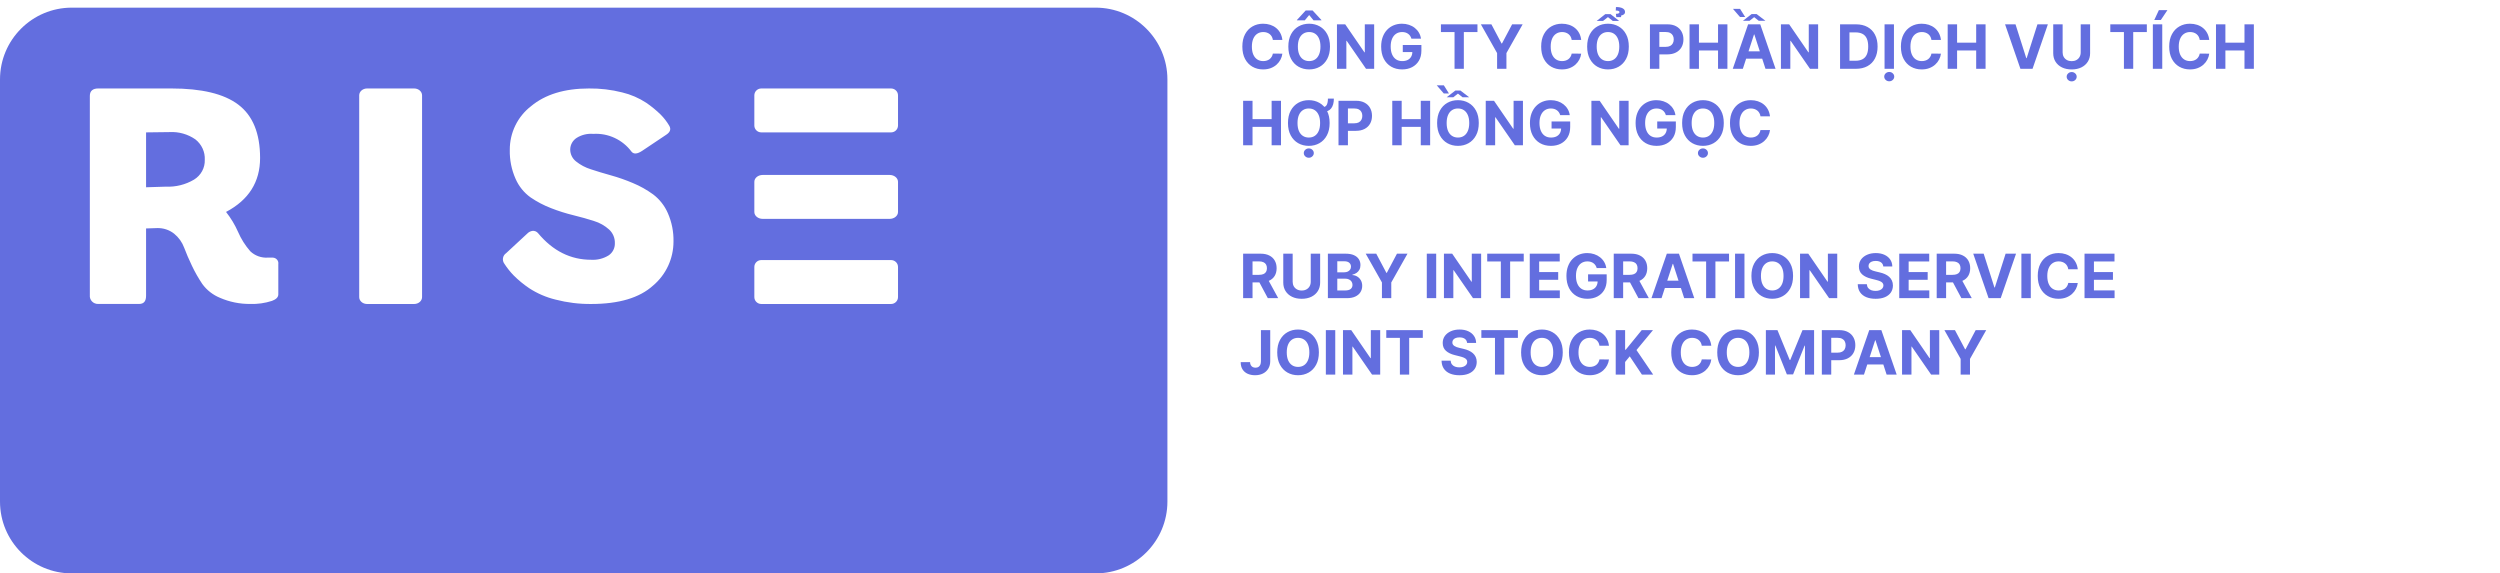
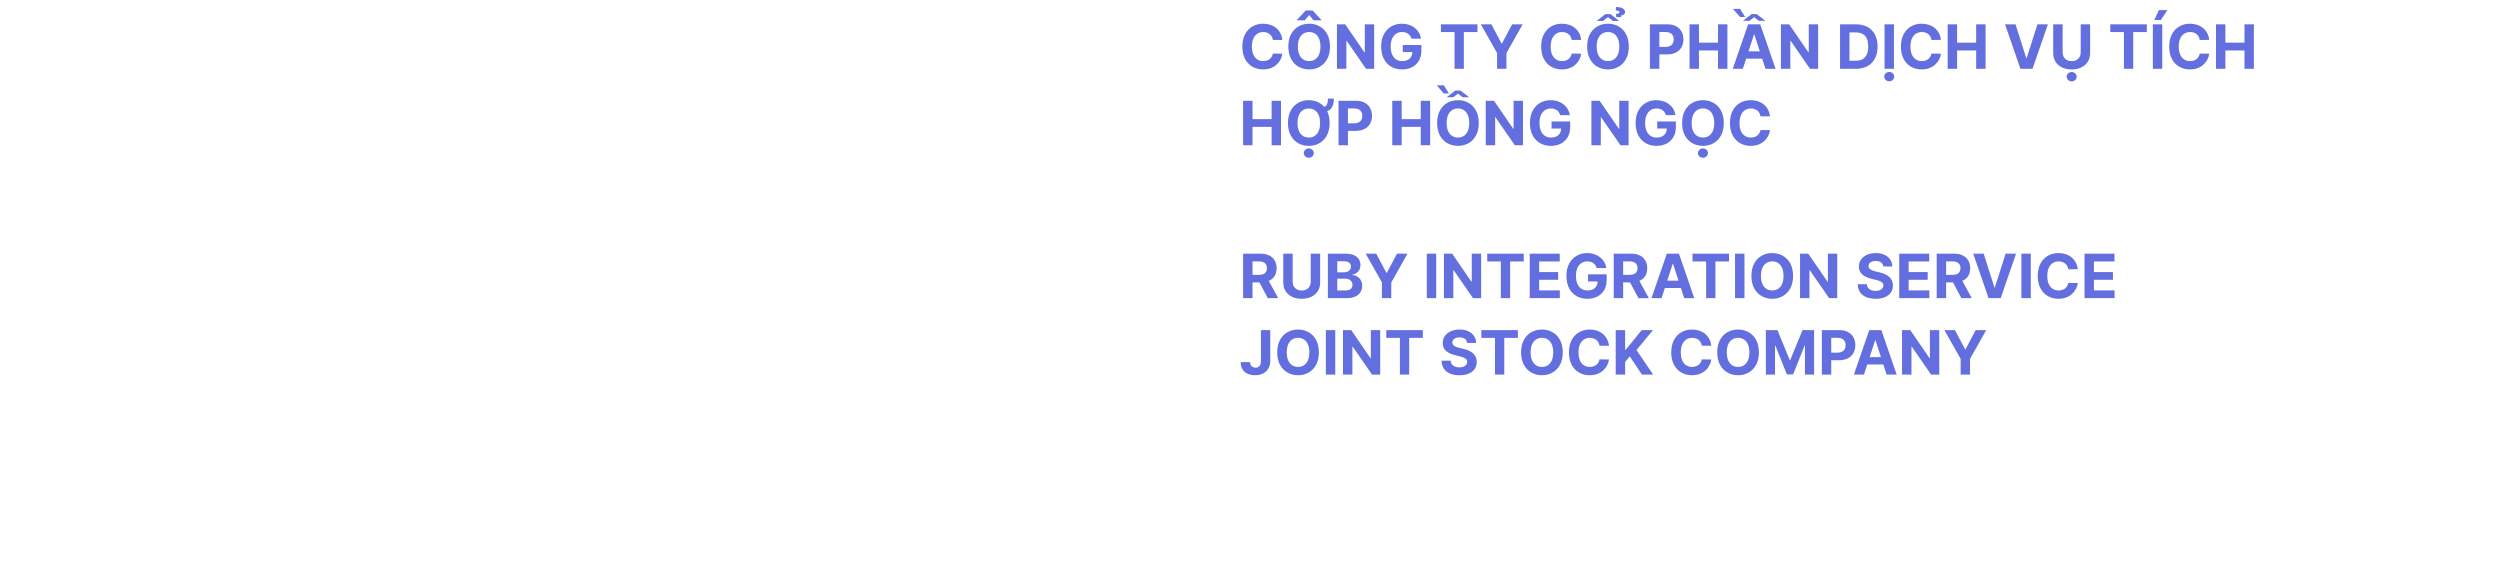
<svg xmlns="http://www.w3.org/2000/svg" width="327" height="75" viewBox="0 0 327 75" fill="none">
  <path d="M167.734 5.219H166.49C166.467 5.058 166.421 4.915 166.351 4.79C166.281 4.663 166.191 4.555 166.081 4.466C165.971 4.377 165.844 4.309 165.7 4.261C165.558 4.214 165.404 4.19 165.237 4.19C164.936 4.19 164.674 4.265 164.45 4.415C164.227 4.562 164.054 4.778 163.93 5.062C163.807 5.345 163.746 5.688 163.746 6.091C163.746 6.506 163.807 6.854 163.93 7.136C164.055 7.419 164.23 7.632 164.453 7.776C164.677 7.92 164.935 7.991 165.229 7.991C165.394 7.991 165.546 7.97 165.686 7.926C165.828 7.883 165.954 7.819 166.064 7.736C166.174 7.651 166.265 7.547 166.337 7.426C166.411 7.305 166.462 7.167 166.49 7.011L167.734 7.017C167.702 7.284 167.622 7.542 167.493 7.79C167.366 8.036 167.195 8.257 166.979 8.452C166.765 8.645 166.509 8.798 166.212 8.912C165.916 9.024 165.582 9.08 165.209 9.08C164.69 9.08 164.226 8.962 163.817 8.727C163.41 8.492 163.088 8.152 162.851 7.707C162.616 7.262 162.499 6.723 162.499 6.091C162.499 5.456 162.618 4.917 162.857 4.472C163.095 4.027 163.419 3.688 163.828 3.455C164.237 3.22 164.698 3.102 165.209 3.102C165.546 3.102 165.859 3.15 166.146 3.244C166.436 3.339 166.693 3.477 166.916 3.659C167.14 3.839 167.322 4.06 167.462 4.321C167.604 4.582 167.695 4.882 167.734 5.219ZM173.963 6.091C173.963 6.725 173.843 7.265 173.602 7.71C173.364 8.155 173.038 8.495 172.625 8.73C172.214 8.963 171.752 9.08 171.239 9.08C170.722 9.08 170.258 8.962 169.847 8.727C169.436 8.492 169.111 8.152 168.872 7.707C168.634 7.262 168.514 6.723 168.514 6.091C168.514 5.456 168.634 4.917 168.872 4.472C169.111 4.027 169.436 3.688 169.847 3.455C170.258 3.22 170.722 3.102 171.239 3.102C171.752 3.102 172.214 3.22 172.625 3.455C173.038 3.688 173.364 4.027 173.602 4.472C173.843 4.917 173.963 5.456 173.963 6.091ZM172.716 6.091C172.716 5.68 172.654 5.333 172.531 5.051C172.41 4.769 172.239 4.555 172.017 4.409C171.796 4.263 171.536 4.19 171.239 4.19C170.941 4.19 170.682 4.263 170.46 4.409C170.239 4.555 170.066 4.769 169.943 5.051C169.822 5.333 169.761 5.68 169.761 6.091C169.761 6.502 169.822 6.848 169.943 7.131C170.066 7.413 170.239 7.627 170.46 7.773C170.682 7.919 170.941 7.991 171.239 7.991C171.536 7.991 171.796 7.919 172.017 7.773C172.239 7.627 172.41 7.413 172.531 7.131C172.654 6.848 172.716 6.502 172.716 6.091ZM171.81 2.659L171.239 1.966L170.668 2.659H169.636V2.619L170.787 1.369H171.688L172.841 2.619V2.659H171.81ZM179.741 3.182V9H178.678L176.147 5.338H176.104V9H174.874V3.182H175.954L178.465 6.841H178.516V3.182H179.741ZM184.615 5.062C184.575 4.924 184.519 4.802 184.448 4.696C184.376 4.588 184.287 4.497 184.183 4.423C184.081 4.348 183.964 4.29 183.831 4.25C183.7 4.21 183.555 4.19 183.396 4.19C183.099 4.19 182.838 4.264 182.612 4.412C182.389 4.56 182.215 4.775 182.09 5.057C181.965 5.337 181.902 5.68 181.902 6.085C181.902 6.491 181.964 6.835 182.087 7.119C182.21 7.403 182.384 7.62 182.609 7.77C182.835 7.918 183.101 7.991 183.408 7.991C183.686 7.991 183.924 7.942 184.121 7.844C184.32 7.743 184.471 7.602 184.575 7.42C184.681 7.239 184.734 7.024 184.734 6.776L184.984 6.812H183.484V5.886H185.919V6.619C185.919 7.131 185.811 7.57 185.595 7.938C185.379 8.303 185.082 8.585 184.703 8.784C184.324 8.981 183.891 9.08 183.402 9.08C182.857 9.08 182.377 8.959 181.965 8.719C181.552 8.476 181.23 8.133 180.999 7.688C180.769 7.241 180.655 6.71 180.655 6.097C180.655 5.625 180.723 5.205 180.859 4.835C180.998 4.464 181.191 4.15 181.439 3.892C181.687 3.634 181.976 3.438 182.305 3.304C182.635 3.17 182.992 3.102 183.376 3.102C183.706 3.102 184.013 3.151 184.297 3.247C184.581 3.342 184.833 3.476 185.053 3.651C185.274 3.825 185.455 4.032 185.595 4.273C185.735 4.511 185.825 4.775 185.865 5.062H184.615ZM188.473 4.196V3.182H193.251V4.196H191.47V9H190.254V4.196H188.473ZM193.698 3.182H195.075L196.402 5.688H196.459L197.786 3.182H199.163L197.041 6.943V9H195.82V6.943L193.698 3.182ZM206.82 5.219H205.576C205.553 5.058 205.507 4.915 205.437 4.79C205.367 4.663 205.277 4.555 205.167 4.466C205.057 4.377 204.93 4.309 204.786 4.261C204.644 4.214 204.49 4.19 204.323 4.19C204.022 4.19 203.76 4.265 203.536 4.415C203.313 4.562 203.14 4.778 203.016 5.062C202.893 5.345 202.832 5.688 202.832 6.091C202.832 6.506 202.893 6.854 203.016 7.136C203.141 7.419 203.316 7.632 203.539 7.776C203.763 7.92 204.021 7.991 204.315 7.991C204.479 7.991 204.632 7.97 204.772 7.926C204.914 7.883 205.04 7.819 205.15 7.736C205.26 7.651 205.351 7.547 205.423 7.426C205.497 7.305 205.548 7.167 205.576 7.011L206.82 7.017C206.788 7.284 206.708 7.542 206.579 7.79C206.452 8.036 206.281 8.257 206.065 8.452C205.851 8.645 205.595 8.798 205.298 8.912C205.002 9.024 204.668 9.08 204.295 9.08C203.776 9.08 203.312 8.962 202.903 8.727C202.496 8.492 202.174 8.152 201.937 7.707C201.702 7.262 201.585 6.723 201.585 6.091C201.585 5.456 201.704 4.917 201.943 4.472C202.181 4.027 202.505 3.688 202.914 3.455C203.323 3.22 203.783 3.102 204.295 3.102C204.632 3.102 204.944 3.15 205.232 3.244C205.522 3.339 205.779 3.477 206.002 3.659C206.226 3.839 206.408 4.06 206.548 4.321C206.69 4.582 206.781 4.882 206.82 5.219ZM213.049 6.091C213.049 6.725 212.929 7.265 212.688 7.71C212.45 8.155 212.124 8.495 211.711 8.73C211.3 8.963 210.838 9.08 210.325 9.08C209.808 9.08 209.344 8.962 208.933 8.727C208.522 8.492 208.197 8.152 207.958 7.707C207.72 7.262 207.6 6.723 207.6 6.091C207.6 5.456 207.72 4.917 207.958 4.472C208.197 4.027 208.522 3.688 208.933 3.455C209.344 3.22 209.808 3.102 210.325 3.102C210.838 3.102 211.3 3.22 211.711 3.455C212.124 3.688 212.45 4.027 212.688 4.472C212.929 4.917 213.049 5.456 213.049 6.091ZM211.802 6.091C211.802 5.68 211.74 5.333 211.617 5.051C211.496 4.769 211.325 4.555 211.103 4.409C210.881 4.263 210.622 4.19 210.325 4.19C210.027 4.19 209.768 4.263 209.546 4.409C209.325 4.555 209.152 4.769 209.029 5.051C208.908 5.333 208.847 5.68 208.847 6.091C208.847 6.502 208.908 6.848 209.029 7.131C209.152 7.413 209.325 7.627 209.546 7.773C209.768 7.919 210.027 7.991 210.325 7.991C210.622 7.991 210.881 7.919 211.103 7.773C211.325 7.627 211.496 7.413 211.617 7.131C211.74 6.848 211.802 6.502 211.802 6.091ZM210.663 1.852L211.782 2.736H210.95L210.319 2.239L209.68 2.736H208.847L209.967 1.852H210.663ZM212.041 2.239H211.413L211.359 1.812C211.522 1.805 211.64 1.784 211.714 1.75C211.788 1.716 211.825 1.666 211.825 1.599C211.825 1.512 211.778 1.454 211.685 1.423C211.593 1.393 211.477 1.378 211.339 1.378L211.367 0.92C211.752 0.92 212.045 0.977 212.248 1.091C212.451 1.203 212.552 1.361 212.552 1.565C212.552 1.707 212.498 1.816 212.39 1.892C212.284 1.966 212.167 2.013 212.041 2.034V2.239ZM215.812 9V3.182H218.107C218.549 3.182 218.925 3.266 219.235 3.435C219.546 3.601 219.783 3.833 219.945 4.131C220.11 4.426 220.193 4.767 220.193 5.153C220.193 5.54 220.109 5.881 219.943 6.176C219.776 6.472 219.534 6.702 219.218 6.866C218.904 7.031 218.523 7.114 218.076 7.114H216.613V6.128H217.877C218.114 6.128 218.309 6.087 218.462 6.006C218.618 5.922 218.733 5.808 218.809 5.662C218.887 5.514 218.926 5.345 218.926 5.153C218.926 4.96 218.887 4.792 218.809 4.648C218.733 4.502 218.618 4.389 218.462 4.31C218.307 4.228 218.11 4.188 217.872 4.188H217.042V9H215.812ZM220.992 9V3.182H222.222V5.582H224.719V3.182H225.946V9H224.719V6.597H222.222V9H220.992ZM227.963 9H226.645L228.653 3.182H230.239L232.244 9H230.926L229.469 4.511H229.423L227.963 9ZM227.881 6.713H230.994V7.673H227.881V6.713ZM229.764 1.838L230.918 2.722H230.046L229.443 2.244L228.838 2.722H227.972L229.114 1.838H229.764ZM227.6 1.159L228.267 2.222H227.591L226.671 1.159H227.6ZM237.811 3.182V9H236.749L234.217 5.338H234.175V9H232.945V3.182H234.024L236.536 6.841H236.587V3.182H237.811ZM242.742 9H240.679V3.182H242.759C243.344 3.182 243.848 3.298 244.27 3.531C244.692 3.762 245.017 4.095 245.244 4.528C245.474 4.962 245.588 5.481 245.588 6.085C245.588 6.691 245.474 7.212 245.244 7.648C245.017 8.083 244.69 8.418 244.264 8.651C243.84 8.884 243.332 9 242.742 9ZM241.909 7.946H242.69C243.054 7.946 243.36 7.882 243.608 7.753C243.858 7.622 244.046 7.42 244.171 7.148C244.297 6.873 244.361 6.519 244.361 6.085C244.361 5.655 244.297 5.304 244.171 5.031C244.046 4.759 243.859 4.558 243.611 4.429C243.363 4.3 243.057 4.236 242.693 4.236H241.909V7.946ZM247.729 3.182V9H246.499V3.182H247.729ZM247.113 10.633C246.933 10.633 246.779 10.574 246.65 10.454C246.521 10.335 246.457 10.191 246.457 10.023C246.457 9.854 246.521 9.71 246.65 9.591C246.779 9.472 246.933 9.412 247.113 9.412C247.293 9.412 247.446 9.472 247.573 9.591C247.702 9.71 247.766 9.854 247.766 10.023C247.766 10.191 247.702 10.335 247.573 10.454C247.446 10.574 247.293 10.633 247.113 10.633ZM253.875 5.219H252.631C252.608 5.058 252.562 4.915 252.492 4.79C252.421 4.663 252.332 4.555 252.222 4.466C252.112 4.377 251.985 4.309 251.841 4.261C251.699 4.214 251.545 4.19 251.378 4.19C251.077 4.19 250.814 4.265 250.591 4.415C250.367 4.562 250.194 4.778 250.071 5.062C249.948 5.345 249.886 5.688 249.886 6.091C249.886 6.506 249.948 6.854 250.071 7.136C250.196 7.419 250.37 7.632 250.594 7.776C250.817 7.92 251.076 7.991 251.369 7.991C251.534 7.991 251.687 7.97 251.827 7.926C251.969 7.883 252.095 7.819 252.205 7.736C252.314 7.651 252.405 7.547 252.477 7.426C252.551 7.305 252.602 7.167 252.631 7.011L253.875 7.017C253.843 7.284 253.762 7.542 253.634 7.79C253.507 8.036 253.335 8.257 253.119 8.452C252.905 8.645 252.65 8.798 252.352 8.912C252.057 9.024 251.723 9.08 251.35 9.08C250.831 9.08 250.367 8.962 249.957 8.727C249.55 8.492 249.228 8.152 248.992 7.707C248.757 7.262 248.639 6.723 248.639 6.091C248.639 5.456 248.759 4.917 248.997 4.472C249.236 4.027 249.56 3.688 249.969 3.455C250.378 3.22 250.838 3.102 251.35 3.102C251.687 3.102 251.999 3.15 252.287 3.244C252.577 3.339 252.833 3.477 253.057 3.659C253.28 3.839 253.462 4.06 253.602 4.321C253.744 4.582 253.835 4.882 253.875 5.219ZM254.757 9V3.182H255.987V5.582H258.484V3.182H259.712V9H258.484V6.597H255.987V9H254.757ZM263.629 3.182L265.035 7.602H265.089L266.498 3.182H267.862L265.856 9H264.271L262.262 3.182H263.629ZM272.156 3.182H273.386V6.96C273.386 7.384 273.284 7.756 273.082 8.074C272.881 8.392 272.6 8.64 272.238 8.818C271.876 8.994 271.455 9.082 270.974 9.082C270.491 9.082 270.068 8.994 269.707 8.818C269.345 8.64 269.064 8.392 268.863 8.074C268.662 7.756 268.562 7.384 268.562 6.96V3.182H269.792V6.855C269.792 7.077 269.84 7.274 269.937 7.446C270.035 7.618 270.174 7.754 270.352 7.852C270.53 7.951 270.737 8 270.974 8C271.212 8 271.42 7.951 271.596 7.852C271.774 7.754 271.911 7.618 272.008 7.446C272.106 7.274 272.156 7.077 272.156 6.855V3.182ZM270.977 10.645C270.797 10.645 270.642 10.585 270.514 10.466C270.385 10.347 270.32 10.203 270.32 10.034C270.32 9.866 270.385 9.722 270.514 9.602C270.642 9.483 270.797 9.423 270.977 9.423C271.157 9.423 271.31 9.483 271.437 9.602C271.566 9.722 271.63 9.866 271.63 10.034C271.63 10.203 271.566 10.347 271.437 10.466C271.31 10.585 271.157 10.645 270.977 10.645ZM276.028 4.196V3.182H280.806V4.196H279.025V9H277.809V4.196H276.028ZM282.823 3.182V9H281.593V3.182H282.823ZM281.778 2.619L282.38 1.327H283.499L282.633 2.619H281.778ZM288.969 5.219H287.725C287.702 5.058 287.655 4.915 287.585 4.79C287.515 4.663 287.425 4.555 287.315 4.466C287.206 4.377 287.079 4.309 286.935 4.261C286.793 4.214 286.638 4.19 286.472 4.19C286.171 4.19 285.908 4.265 285.685 4.415C285.461 4.562 285.288 4.778 285.165 5.062C285.042 5.345 284.98 5.688 284.98 6.091C284.98 6.506 285.042 6.854 285.165 7.136C285.29 7.419 285.464 7.632 285.688 7.776C285.911 7.92 286.17 7.991 286.463 7.991C286.628 7.991 286.78 7.97 286.921 7.926C287.063 7.883 287.189 7.819 287.298 7.736C287.408 7.651 287.499 7.547 287.571 7.426C287.645 7.305 287.696 7.167 287.725 7.011L288.969 7.017C288.937 7.284 288.856 7.542 288.727 7.79C288.6 8.036 288.429 8.257 288.213 8.452C287.999 8.645 287.743 8.798 287.446 8.912C287.151 9.024 286.816 9.08 286.443 9.08C285.924 9.08 285.46 8.962 285.051 8.727C284.644 8.492 284.322 8.152 284.085 7.707C283.85 7.262 283.733 6.723 283.733 6.091C283.733 5.456 283.852 4.917 284.091 4.472C284.33 4.027 284.653 3.688 285.063 3.455C285.472 3.22 285.932 3.102 286.443 3.102C286.78 3.102 287.093 3.15 287.381 3.244C287.671 3.339 287.927 3.477 288.151 3.659C288.374 3.839 288.556 4.06 288.696 4.321C288.838 4.582 288.929 4.882 288.969 5.219ZM289.851 9V3.182H291.081V5.582H293.578V3.182H294.805V9H293.578V6.597H291.081V9H289.851ZM162.601 19V13.182H163.831V15.582H166.328V13.182H167.555V19H166.328V16.597H163.831V19H162.601ZM173.692 12.898H174.47C174.47 13.451 174.35 13.88 174.109 14.185C173.869 14.49 173.488 14.642 172.967 14.642V14.017C173.244 14.017 173.433 13.919 173.536 13.722C173.64 13.525 173.692 13.25 173.692 12.898ZM173.916 16.091C173.916 16.725 173.796 17.265 173.555 17.71C173.317 18.155 172.991 18.495 172.578 18.73C172.167 18.963 171.705 19.079 171.192 19.079C170.675 19.079 170.211 18.962 169.8 18.727C169.389 18.492 169.064 18.152 168.825 17.707C168.587 17.262 168.467 16.724 168.467 16.091C168.467 15.456 168.587 14.917 168.825 14.472C169.064 14.027 169.389 13.688 169.8 13.454C170.211 13.22 170.675 13.102 171.192 13.102C171.705 13.102 172.167 13.22 172.578 13.454C172.991 13.688 173.317 14.027 173.555 14.472C173.796 14.917 173.916 15.456 173.916 16.091ZM172.669 16.091C172.669 15.68 172.608 15.333 172.484 15.051C172.363 14.769 172.192 14.555 171.97 14.409C171.749 14.263 171.489 14.19 171.192 14.19C170.894 14.19 170.635 14.263 170.413 14.409C170.192 14.555 170.019 14.769 169.896 15.051C169.775 15.333 169.715 15.68 169.715 16.091C169.715 16.502 169.775 16.849 169.896 17.131C170.019 17.413 170.192 17.627 170.413 17.773C170.635 17.919 170.894 17.991 171.192 17.991C171.489 17.991 171.749 17.919 171.97 17.773C172.192 17.627 172.363 17.413 172.484 17.131C172.608 16.849 172.669 16.502 172.669 16.091ZM171.192 20.634C171.012 20.634 170.858 20.574 170.729 20.454C170.6 20.335 170.536 20.191 170.536 20.023C170.536 19.854 170.6 19.71 170.729 19.591C170.858 19.472 171.012 19.412 171.192 19.412C171.372 19.412 171.525 19.472 171.652 19.591C171.781 19.71 171.845 19.854 171.845 20.023C171.845 20.191 171.781 20.335 171.652 20.454C171.525 20.574 171.372 20.634 171.192 20.634ZM175.077 19V13.182H177.373C177.814 13.182 178.19 13.266 178.501 13.435C178.811 13.601 179.048 13.833 179.211 14.131C179.376 14.426 179.458 14.767 179.458 15.153C179.458 15.54 179.375 15.881 179.208 16.176C179.042 16.472 178.8 16.702 178.484 16.866C178.169 17.031 177.789 17.114 177.342 17.114H175.879V16.128H177.143C177.38 16.128 177.575 16.087 177.728 16.006C177.883 15.922 177.999 15.808 178.075 15.662C178.152 15.514 178.191 15.345 178.191 15.153C178.191 14.96 178.152 14.792 178.075 14.648C177.999 14.502 177.883 14.389 177.728 14.31C177.573 14.228 177.376 14.188 177.137 14.188H176.308V19H175.077ZM182.109 19V13.182H183.339V15.582H185.836V13.182H187.063V19H185.836V16.597H183.339V19H182.109ZM193.424 16.091C193.424 16.725 193.304 17.265 193.063 17.71C192.825 18.155 192.499 18.495 192.086 18.73C191.675 18.963 191.213 19.079 190.7 19.079C190.183 19.079 189.719 18.962 189.308 18.727C188.897 18.492 188.572 18.152 188.333 17.707C188.095 17.262 187.975 16.724 187.975 16.091C187.975 15.456 188.095 14.917 188.333 14.472C188.572 14.027 188.897 13.688 189.308 13.454C189.719 13.22 190.183 13.102 190.7 13.102C191.213 13.102 191.675 13.22 192.086 13.454C192.499 13.688 192.825 14.027 193.063 14.472C193.304 14.917 193.424 15.456 193.424 16.091ZM192.177 16.091C192.177 15.68 192.115 15.333 191.992 15.051C191.871 14.769 191.7 14.555 191.478 14.409C191.256 14.263 190.997 14.19 190.7 14.19C190.402 14.19 190.143 14.263 189.921 14.409C189.7 14.555 189.527 14.769 189.404 15.051C189.283 15.333 189.222 15.68 189.222 16.091C189.222 16.502 189.283 16.849 189.404 17.131C189.527 17.413 189.7 17.627 189.921 17.773C190.143 17.919 190.402 17.991 190.7 17.991C190.997 17.991 191.256 17.919 191.478 17.773C191.7 17.627 191.871 17.413 191.992 17.131C192.115 16.849 192.177 16.502 192.177 16.091ZM191.018 11.838L192.171 12.722H191.299L190.697 12.244L190.092 12.722H189.225L190.367 11.838H191.018ZM188.853 11.159L189.521 12.222H188.845L187.924 11.159H188.853ZM199.202 13.182V19H198.139L195.608 15.338H195.565V19H194.335V13.182H195.415L197.926 16.841H197.977V13.182H199.202ZM204.076 15.062C204.036 14.924 203.98 14.802 203.908 14.696C203.836 14.588 203.748 14.497 203.644 14.423C203.542 14.348 203.425 14.29 203.292 14.25C203.161 14.21 203.016 14.19 202.857 14.19C202.56 14.19 202.299 14.264 202.073 14.412C201.85 14.56 201.676 14.775 201.551 15.057C201.426 15.337 201.363 15.68 201.363 16.085C201.363 16.491 201.425 16.835 201.548 17.119C201.671 17.403 201.845 17.62 202.07 17.77C202.296 17.918 202.562 17.991 202.869 17.991C203.147 17.991 203.385 17.942 203.582 17.844C203.781 17.743 203.932 17.602 204.036 17.421C204.142 17.239 204.195 17.024 204.195 16.776L204.445 16.812H202.945V15.886H205.38V16.619C205.38 17.131 205.272 17.57 205.056 17.938C204.84 18.303 204.543 18.585 204.164 18.784C203.785 18.981 203.352 19.079 202.863 19.079C202.318 19.079 201.838 18.959 201.426 18.719C201.013 18.476 200.691 18.133 200.46 17.688C200.23 17.241 200.116 16.71 200.116 16.097C200.116 15.625 200.184 15.204 200.32 14.835C200.459 14.464 200.652 14.15 200.9 13.892C201.148 13.634 201.437 13.438 201.766 13.304C202.096 13.169 202.453 13.102 202.837 13.102C203.167 13.102 203.474 13.151 203.758 13.247C204.042 13.342 204.294 13.476 204.514 13.651C204.735 13.825 204.916 14.032 205.056 14.273C205.196 14.511 205.286 14.775 205.326 15.062H204.076ZM213.022 13.182V19H211.96L209.428 15.338H209.386V19H208.156V13.182H209.235L211.747 16.841H211.798V13.182H213.022ZM217.896 15.062C217.857 14.924 217.801 14.802 217.729 14.696C217.657 14.588 217.569 14.497 217.465 14.423C217.362 14.348 217.245 14.29 217.112 14.25C216.982 14.21 216.837 14.19 216.678 14.19C216.38 14.19 216.119 14.264 215.894 14.412C215.67 14.56 215.496 14.775 215.371 15.057C215.246 15.337 215.183 15.68 215.183 16.085C215.183 16.491 215.245 16.835 215.368 17.119C215.491 17.403 215.665 17.62 215.891 17.77C216.116 17.918 216.382 17.991 216.689 17.991C216.967 17.991 217.205 17.942 217.402 17.844C217.601 17.743 217.752 17.602 217.857 17.421C217.963 17.239 218.016 17.024 218.016 16.776L218.266 16.812H216.766V15.886H219.2V16.619C219.2 17.131 219.092 17.57 218.876 17.938C218.661 18.303 218.363 18.585 217.984 18.784C217.606 18.981 217.172 19.079 216.683 19.079C216.138 19.079 215.659 18.959 215.246 18.719C214.833 18.476 214.511 18.133 214.28 17.688C214.051 17.241 213.936 16.71 213.936 16.097C213.936 15.625 214.004 15.204 214.141 14.835C214.279 14.464 214.472 14.15 214.72 13.892C214.968 13.634 215.257 13.438 215.587 13.304C215.916 13.169 216.273 13.102 216.658 13.102C216.987 13.102 217.294 13.151 217.578 13.247C217.862 13.342 218.114 13.476 218.334 13.651C218.555 13.825 218.736 14.032 218.876 14.273C219.017 14.511 219.107 14.775 219.146 15.062H217.896ZM225.471 16.091C225.471 16.725 225.351 17.265 225.11 17.71C224.872 18.155 224.546 18.495 224.133 18.73C223.722 18.963 223.26 19.079 222.747 19.079C222.229 19.079 221.765 18.962 221.354 18.727C220.943 18.492 220.619 18.152 220.38 17.707C220.141 17.262 220.022 16.724 220.022 16.091C220.022 15.456 220.141 14.917 220.38 14.472C220.619 14.027 220.943 13.688 221.354 13.454C221.765 13.22 222.229 13.102 222.747 13.102C223.26 13.102 223.722 13.22 224.133 13.454C224.546 13.688 224.872 14.027 225.11 14.472C225.351 14.917 225.471 15.456 225.471 16.091ZM224.224 16.091C224.224 15.68 224.162 15.333 224.039 15.051C223.918 14.769 223.747 14.555 223.525 14.409C223.303 14.263 223.044 14.19 222.747 14.19C222.449 14.19 222.19 14.263 221.968 14.409C221.747 14.555 221.574 14.769 221.451 15.051C221.33 15.333 221.269 15.68 221.269 16.091C221.269 16.502 221.33 16.849 221.451 17.131C221.574 17.413 221.747 17.627 221.968 17.773C222.19 17.919 222.449 17.991 222.747 17.991C223.044 17.991 223.303 17.919 223.525 17.773C223.747 17.627 223.918 17.413 224.039 17.131C224.162 16.849 224.224 16.502 224.224 16.091ZM222.747 20.634C222.567 20.634 222.412 20.574 222.283 20.454C222.155 20.335 222.09 20.191 222.09 20.023C222.09 19.854 222.155 19.71 222.283 19.591C222.412 19.472 222.567 19.412 222.747 19.412C222.926 19.412 223.08 19.472 223.207 19.591C223.336 19.71 223.4 19.854 223.4 20.023C223.4 20.191 223.336 20.335 223.207 20.454C223.08 20.574 222.926 20.634 222.747 20.634ZM231.516 15.219H230.271C230.249 15.058 230.202 14.915 230.132 14.79C230.062 14.663 229.972 14.555 229.862 14.466C229.752 14.377 229.626 14.309 229.482 14.261C229.34 14.214 229.185 14.19 229.019 14.19C228.717 14.19 228.455 14.265 228.232 14.415C228.008 14.562 227.835 14.778 227.712 15.062C227.589 15.345 227.527 15.688 227.527 16.091C227.527 16.506 227.589 16.854 227.712 17.136C227.837 17.419 228.011 17.632 228.234 17.776C228.458 17.919 228.716 17.991 229.01 17.991C229.175 17.991 229.327 17.97 229.467 17.926C229.609 17.883 229.735 17.819 229.845 17.736C229.955 17.651 230.046 17.547 230.118 17.426C230.192 17.305 230.243 17.167 230.271 17.011L231.516 17.017C231.484 17.284 231.403 17.542 231.274 17.79C231.147 18.036 230.976 18.257 230.76 18.452C230.546 18.645 230.29 18.798 229.993 18.912C229.698 19.024 229.363 19.079 228.99 19.079C228.471 19.079 228.007 18.962 227.598 18.727C227.191 18.492 226.869 18.152 226.632 17.707C226.397 17.262 226.28 16.724 226.28 16.091C226.28 15.456 226.399 14.917 226.638 14.472C226.876 14.027 227.2 13.688 227.609 13.454C228.019 13.22 228.479 13.102 228.99 13.102C229.327 13.102 229.64 13.15 229.928 13.244C230.217 13.339 230.474 13.477 230.698 13.659C230.921 13.839 231.103 14.06 231.243 14.321C231.385 14.582 231.476 14.882 231.516 15.219ZM162.601 39V33.182H164.896C165.336 33.182 165.711 33.26 166.021 33.418C166.334 33.573 166.572 33.794 166.734 34.08C166.899 34.364 166.982 34.698 166.982 35.082C166.982 35.469 166.898 35.801 166.732 36.08C166.565 36.356 166.323 36.568 166.007 36.716C165.693 36.864 165.312 36.938 164.865 36.938H163.328V35.949H164.666C164.901 35.949 165.096 35.917 165.251 35.852C165.407 35.788 165.522 35.691 165.598 35.562C165.676 35.434 165.715 35.274 165.715 35.082C165.715 34.889 165.676 34.726 165.598 34.594C165.522 34.461 165.406 34.361 165.249 34.293C165.093 34.222 164.897 34.188 164.661 34.188H163.831V39H162.601ZM165.743 36.352L167.189 39H165.831L164.416 36.352H165.743ZM171.445 33.182H172.675V36.96C172.675 37.385 172.573 37.756 172.371 38.074C172.17 38.392 171.889 38.64 171.527 38.818C171.165 38.994 170.744 39.082 170.263 39.082C169.78 39.082 169.358 38.994 168.996 38.818C168.634 38.64 168.353 38.392 168.152 38.074C167.951 37.756 167.851 37.385 167.851 36.96V33.182H169.081V36.855C169.081 37.077 169.129 37.274 169.226 37.446C169.324 37.618 169.463 37.754 169.641 37.852C169.819 37.951 170.026 38 170.263 38C170.501 38 170.709 37.951 170.885 37.852C171.063 37.754 171.2 37.618 171.297 37.446C171.395 37.274 171.445 37.077 171.445 36.855V33.182ZM173.687 39V33.182H176.016C176.444 33.182 176.801 33.245 177.087 33.372C177.373 33.499 177.588 33.675 177.732 33.901C177.876 34.124 177.948 34.382 177.948 34.673C177.948 34.901 177.903 35.1 177.812 35.273C177.721 35.443 177.596 35.583 177.437 35.693C177.28 35.801 177.1 35.878 176.897 35.923V35.98C177.119 35.99 177.326 36.052 177.519 36.168C177.714 36.283 177.872 36.445 177.994 36.653C178.115 36.86 178.176 37.106 178.176 37.392C178.176 37.701 178.099 37.976 177.945 38.219C177.794 38.459 177.569 38.65 177.272 38.79C176.975 38.93 176.608 39 176.173 39H173.687ZM174.917 37.994H175.92C176.263 37.994 176.513 37.929 176.67 37.798C176.827 37.666 176.906 37.49 176.906 37.27C176.906 37.109 176.867 36.967 176.789 36.844C176.711 36.721 176.601 36.624 176.457 36.554C176.315 36.484 176.145 36.449 175.948 36.449H174.917V37.994ZM174.917 35.617H175.829C175.997 35.617 176.147 35.587 176.278 35.528C176.41 35.468 176.515 35.383 176.59 35.273C176.668 35.163 176.707 35.031 176.707 34.878C176.707 34.668 176.632 34.498 176.482 34.369C176.335 34.24 176.124 34.176 175.852 34.176H174.917V35.617ZM178.635 33.182H180.013L181.34 35.688H181.396L182.723 33.182H184.101L181.979 36.943V39H180.757V36.943L178.635 33.182ZM187.854 33.182V39H186.624V33.182H187.854ZM193.733 33.182V39H192.671L190.139 35.338H190.097V39H188.867V33.182H189.946L192.457 36.841H192.509V33.182H193.733ZM194.528 34.196V33.182H199.306V34.196H197.525V39H196.309V34.196H194.528ZM200.093 39V33.182H204.014V34.196H201.323V35.582H203.812V36.597H201.323V37.986H204.025V39H200.093ZM208.85 35.062C208.81 34.924 208.754 34.802 208.682 34.696C208.61 34.588 208.522 34.497 208.418 34.423C208.315 34.347 208.198 34.29 208.065 34.25C207.935 34.21 207.79 34.19 207.631 34.19C207.333 34.19 207.072 34.264 206.847 34.412C206.623 34.56 206.449 34.775 206.324 35.057C206.199 35.337 206.136 35.68 206.136 36.085C206.136 36.49 206.198 36.835 206.321 37.119C206.444 37.403 206.618 37.62 206.844 37.77C207.069 37.918 207.335 37.992 207.642 37.992C207.921 37.992 208.158 37.942 208.355 37.844C208.554 37.743 208.706 37.602 208.81 37.42C208.916 37.239 208.969 37.024 208.969 36.776L209.219 36.812H207.719V35.886H210.153V36.619C210.153 37.131 210.046 37.57 209.83 37.938C209.614 38.303 209.316 38.585 208.938 38.784C208.559 38.981 208.125 39.08 207.636 39.08C207.091 39.08 206.612 38.959 206.199 38.719C205.786 38.476 205.464 38.133 205.233 37.688C205.004 37.24 204.889 36.71 204.889 36.097C204.889 35.625 204.957 35.205 205.094 34.835C205.232 34.464 205.425 34.15 205.673 33.892C205.921 33.635 206.21 33.438 206.54 33.304C206.869 33.169 207.226 33.102 207.611 33.102C207.94 33.102 208.247 33.151 208.531 33.247C208.815 33.342 209.067 33.476 209.287 33.651C209.509 33.825 209.689 34.032 209.83 34.273C209.97 34.511 210.06 34.775 210.1 35.062H208.85ZM211.077 39V33.182H213.373C213.812 33.182 214.187 33.26 214.498 33.418C214.81 33.573 215.048 33.794 215.211 34.08C215.376 34.364 215.458 34.698 215.458 35.082C215.458 35.469 215.375 35.801 215.208 36.08C215.042 36.356 214.8 36.568 214.484 36.716C214.169 36.864 213.789 36.938 213.342 36.938H211.805V35.949H213.143C213.378 35.949 213.573 35.917 213.728 35.852C213.883 35.788 213.999 35.691 214.075 35.562C214.152 35.434 214.191 35.274 214.191 35.082C214.191 34.889 214.152 34.726 214.075 34.594C213.999 34.461 213.882 34.361 213.725 34.293C213.57 34.222 213.374 34.188 213.137 34.188H212.308V39H211.077ZM214.22 36.352L215.666 39H214.308L212.893 36.352H214.22ZM217.33 39H216.012L218.021 33.182H219.606L221.612 39H220.293L218.836 34.511H218.791L217.33 39ZM217.248 36.713H220.362V37.673H217.248V36.713ZM221.379 34.196V33.182H226.158V34.196H224.376V39H223.161V34.196H221.379ZM228.175 33.182V39H226.945V33.182H228.175ZM234.533 36.091C234.533 36.725 234.413 37.265 234.173 37.71C233.934 38.155 233.608 38.495 233.195 38.73C232.784 38.963 232.322 39.08 231.809 39.08C231.292 39.08 230.828 38.962 230.417 38.727C230.006 38.492 229.681 38.153 229.443 37.707C229.204 37.262 229.085 36.724 229.085 36.091C229.085 35.456 229.204 34.917 229.443 34.472C229.681 34.026 230.006 33.688 230.417 33.455C230.828 33.22 231.292 33.102 231.809 33.102C232.322 33.102 232.784 33.22 233.195 33.455C233.608 33.688 233.934 34.026 234.173 34.472C234.413 34.917 234.533 35.456 234.533 36.091ZM233.286 36.091C233.286 35.68 233.225 35.333 233.102 35.051C232.98 34.769 232.809 34.555 232.587 34.409C232.366 34.263 232.106 34.19 231.809 34.19C231.512 34.19 231.252 34.263 231.031 34.409C230.809 34.555 230.637 34.769 230.514 35.051C230.392 35.333 230.332 35.68 230.332 36.091C230.332 36.502 230.392 36.849 230.514 37.131C230.637 37.413 230.809 37.627 231.031 37.773C231.252 37.919 231.512 37.992 231.809 37.992C232.106 37.992 232.366 37.919 232.587 37.773C232.809 37.627 232.98 37.413 233.102 37.131C233.225 36.849 233.286 36.502 233.286 36.091ZM240.311 33.182V39H239.249L236.717 35.338H236.675V39H235.445V33.182H236.524L239.036 36.841H239.087V33.182H240.311ZM246.335 34.855C246.313 34.626 246.215 34.448 246.043 34.321C245.87 34.194 245.636 34.131 245.341 34.131C245.14 34.131 244.971 34.159 244.832 34.216C244.694 34.271 244.588 34.347 244.514 34.446C244.442 34.544 244.406 34.656 244.406 34.781C244.403 34.885 244.424 34.976 244.472 35.054C244.521 35.132 244.588 35.199 244.673 35.256C244.759 35.311 244.857 35.359 244.969 35.401C245.081 35.44 245.2 35.474 245.327 35.503L245.85 35.628C246.103 35.685 246.336 35.76 246.548 35.855C246.76 35.95 246.944 36.066 247.1 36.205C247.255 36.343 247.375 36.506 247.46 36.693C247.547 36.881 247.592 37.096 247.594 37.338C247.592 37.694 247.501 38.003 247.321 38.264C247.143 38.524 246.885 38.725 246.548 38.869C246.213 39.011 245.809 39.082 245.335 39.082C244.866 39.082 244.457 39.01 244.108 38.867C243.761 38.722 243.491 38.51 243.296 38.227C243.102 37.943 243.001 37.592 242.992 37.173H244.182C244.195 37.368 244.251 37.531 244.35 37.662C244.45 37.791 244.583 37.888 244.75 37.955C244.919 38.019 245.109 38.051 245.321 38.051C245.529 38.051 245.71 38.021 245.864 37.96C246.019 37.9 246.139 37.815 246.225 37.707C246.31 37.599 246.352 37.475 246.352 37.335C246.352 37.205 246.314 37.095 246.236 37.006C246.16 36.917 246.048 36.841 245.901 36.778C245.755 36.716 245.576 36.659 245.364 36.608L244.73 36.449C244.24 36.33 243.852 36.143 243.568 35.889C243.284 35.635 243.143 35.294 243.145 34.864C243.143 34.511 243.237 34.204 243.426 33.94C243.617 33.677 243.88 33.472 244.213 33.324C244.546 33.176 244.925 33.102 245.35 33.102C245.781 33.102 246.158 33.176 246.48 33.324C246.804 33.472 247.056 33.677 247.236 33.94C247.416 34.204 247.509 34.508 247.514 34.855H246.335ZM248.421 39V33.182H252.342V34.196H249.651V35.582H252.14V36.597H249.651V37.986H252.353V39H248.421ZM253.32 39V33.182H255.615C256.055 33.182 256.43 33.26 256.74 33.418C257.053 33.573 257.29 33.794 257.453 34.08C257.618 34.364 257.7 34.698 257.7 35.082C257.7 35.469 257.617 35.801 257.45 36.08C257.284 36.356 257.042 36.568 256.726 36.716C256.412 36.864 256.031 36.938 255.584 36.938H254.047V35.949H255.385C255.62 35.949 255.815 35.917 255.97 35.852C256.126 35.788 256.241 35.691 256.317 35.562C256.394 35.434 256.433 35.274 256.433 35.082C256.433 34.889 256.394 34.726 256.317 34.594C256.241 34.461 256.125 34.361 255.967 34.293C255.812 34.222 255.616 34.188 255.379 34.188H254.55V39H253.32ZM256.462 36.352L257.908 39H256.55L255.135 36.352H256.462ZM259.465 33.182L260.871 37.602H260.925L262.334 33.182H263.698L261.692 39H260.107L258.098 33.182H259.465ZM265.628 33.182V39H264.398V33.182H265.628ZM271.774 35.219H270.529C270.506 35.058 270.46 34.915 270.39 34.79C270.32 34.663 270.23 34.555 270.12 34.466C270.01 34.377 269.883 34.309 269.739 34.261C269.597 34.214 269.443 34.19 269.276 34.19C268.975 34.19 268.713 34.265 268.489 34.415C268.266 34.562 268.093 34.778 267.97 35.062C267.846 35.345 267.785 35.688 267.785 36.091C267.785 36.506 267.846 36.854 267.97 37.136C268.095 37.419 268.269 37.632 268.492 37.776C268.716 37.919 268.974 37.992 269.268 37.992C269.433 37.992 269.585 37.97 269.725 37.926C269.867 37.883 269.993 37.819 270.103 37.736C270.213 37.651 270.304 37.547 270.376 37.426C270.45 37.305 270.501 37.167 270.529 37.011L271.774 37.017C271.741 37.284 271.661 37.542 271.532 37.79C271.405 38.036 271.234 38.257 271.018 38.452C270.804 38.645 270.548 38.798 270.251 38.912C269.955 39.024 269.621 39.08 269.248 39.08C268.729 39.08 268.265 38.962 267.856 38.727C267.449 38.492 267.127 38.153 266.89 37.707C266.655 37.262 266.538 36.724 266.538 36.091C266.538 35.456 266.657 34.917 266.896 34.472C267.134 34.026 267.458 33.688 267.867 33.455C268.276 33.22 268.737 33.102 269.248 33.102C269.585 33.102 269.898 33.15 270.185 33.244C270.475 33.339 270.732 33.477 270.955 33.659C271.179 33.839 271.361 34.06 271.501 34.321C271.643 34.582 271.734 34.882 271.774 35.219ZM272.656 39V33.182H276.576V34.196H273.886V35.582H276.374V36.597H273.886V37.986H276.587V39H272.656ZM164.93 43.182H166.146V47.239C166.146 47.614 166.062 47.939 165.894 48.216C165.727 48.492 165.495 48.706 165.198 48.855C164.9 49.005 164.555 49.08 164.161 49.08C163.81 49.08 163.492 49.018 163.206 48.895C162.922 48.77 162.697 48.581 162.53 48.327C162.363 48.071 162.281 47.75 162.283 47.364H163.507C163.511 47.517 163.542 47.649 163.601 47.758C163.662 47.867 163.744 47.95 163.848 48.008C163.954 48.065 164.079 48.094 164.223 48.094C164.375 48.094 164.502 48.062 164.607 47.997C164.713 47.931 164.793 47.834 164.848 47.707C164.903 47.581 164.93 47.424 164.93 47.239V43.182ZM172.51 46.091C172.51 46.725 172.39 47.265 172.149 47.71C171.911 48.155 171.585 48.495 171.172 48.73C170.761 48.963 170.299 49.08 169.786 49.08C169.269 49.08 168.805 48.962 168.394 48.727C167.983 48.492 167.658 48.153 167.419 47.707C167.18 47.262 167.061 46.724 167.061 46.091C167.061 45.456 167.18 44.917 167.419 44.472C167.658 44.026 167.983 43.688 168.394 43.455C168.805 43.22 169.269 43.102 169.786 43.102C170.299 43.102 170.761 43.22 171.172 43.455C171.585 43.688 171.911 44.026 172.149 44.472C172.39 44.917 172.51 45.456 172.51 46.091ZM171.263 46.091C171.263 45.68 171.201 45.333 171.078 45.051C170.957 44.769 170.786 44.555 170.564 44.409C170.342 44.263 170.083 44.19 169.786 44.19C169.488 44.19 169.229 44.263 169.007 44.409C168.786 44.555 168.613 44.769 168.49 45.051C168.369 45.333 168.308 45.68 168.308 46.091C168.308 46.502 168.369 46.849 168.49 47.131C168.613 47.413 168.786 47.627 169.007 47.773C169.229 47.919 169.488 47.992 169.786 47.992C170.083 47.992 170.342 47.919 170.564 47.773C170.786 47.627 170.957 47.413 171.078 47.131C171.201 46.849 171.263 46.502 171.263 46.091ZM174.651 43.182V49H173.421V43.182H174.651ZM180.53 43.182V49H179.467L176.936 45.338H176.894V49H175.663V43.182H176.743L179.254 46.841H179.305V43.182H180.53ZM181.325 44.196V43.182H186.103V44.196H184.322V49H183.106V44.196H181.325ZM191.898 44.855C191.875 44.626 191.778 44.448 191.605 44.321C191.433 44.194 191.199 44.131 190.903 44.131C190.703 44.131 190.533 44.159 190.395 44.216C190.257 44.271 190.151 44.347 190.077 44.446C190.005 44.544 189.969 44.656 189.969 44.781C189.965 44.885 189.987 44.976 190.034 45.054C190.083 45.132 190.151 45.199 190.236 45.256C190.321 45.311 190.42 45.359 190.531 45.401C190.643 45.44 190.762 45.474 190.889 45.503L191.412 45.628C191.666 45.685 191.899 45.76 192.111 45.855C192.323 45.95 192.507 46.066 192.662 46.205C192.817 46.343 192.938 46.506 193.023 46.693C193.11 46.881 193.154 47.096 193.156 47.338C193.154 47.694 193.064 48.003 192.884 48.264C192.706 48.524 192.448 48.725 192.111 48.869C191.776 49.011 191.371 49.082 190.898 49.082C190.428 49.082 190.019 49.01 189.671 48.867C189.324 48.722 189.053 48.51 188.858 48.227C188.665 47.943 188.564 47.592 188.554 47.173H189.744C189.758 47.368 189.814 47.531 189.912 47.662C190.012 47.791 190.146 47.888 190.313 47.955C190.481 48.019 190.671 48.051 190.884 48.051C191.092 48.051 191.273 48.021 191.426 47.96C191.582 47.9 191.702 47.815 191.787 47.707C191.872 47.599 191.915 47.475 191.915 47.335C191.915 47.205 191.876 47.095 191.798 47.006C191.723 46.917 191.611 46.841 191.463 46.778C191.317 46.716 191.138 46.659 190.926 46.608L190.293 46.449C189.802 46.33 189.415 46.143 189.131 45.889C188.847 45.635 188.706 45.294 188.707 44.864C188.706 44.511 188.799 44.204 188.989 43.94C189.18 43.677 189.442 43.472 189.776 43.324C190.109 43.176 190.488 43.102 190.912 43.102C191.344 43.102 191.721 43.176 192.043 43.324C192.367 43.472 192.618 43.677 192.798 43.94C192.978 44.204 193.071 44.508 193.077 44.855H191.898ZM193.762 44.196V43.182H198.541V44.196H196.759V49H195.543V44.196H193.762ZM204.408 46.091C204.408 46.725 204.288 47.265 204.048 47.71C203.809 48.155 203.483 48.495 203.07 48.73C202.659 48.963 202.197 49.08 201.684 49.08C201.167 49.08 200.703 48.962 200.292 48.727C199.881 48.492 199.556 48.153 199.318 47.707C199.079 47.262 198.96 46.724 198.96 46.091C198.96 45.456 199.079 44.917 199.318 44.472C199.556 44.026 199.881 43.688 200.292 43.455C200.703 43.22 201.167 43.102 201.684 43.102C202.197 43.102 202.659 43.22 203.07 43.455C203.483 43.688 203.809 44.026 204.048 44.472C204.288 44.917 204.408 45.456 204.408 46.091ZM203.161 46.091C203.161 45.68 203.1 45.333 202.977 45.051C202.855 44.769 202.684 44.555 202.462 44.409C202.241 44.263 201.981 44.19 201.684 44.19C201.387 44.19 201.127 44.263 200.906 44.409C200.684 44.555 200.512 44.769 200.389 45.051C200.267 45.333 200.207 45.68 200.207 46.091C200.207 46.502 200.267 46.849 200.389 47.131C200.512 47.413 200.684 47.627 200.906 47.773C201.127 47.919 201.387 47.992 201.684 47.992C201.981 47.992 202.241 47.919 202.462 47.773C202.684 47.627 202.855 47.413 202.977 47.131C203.1 46.849 203.161 46.502 203.161 46.091ZM210.453 45.219H209.209C209.186 45.058 209.14 44.915 209.07 44.79C209 44.663 208.91 44.555 208.8 44.466C208.69 44.377 208.563 44.309 208.419 44.261C208.277 44.214 208.123 44.19 207.956 44.19C207.655 44.19 207.393 44.265 207.169 44.415C206.946 44.562 206.772 44.778 206.649 45.062C206.526 45.345 206.465 45.688 206.465 46.091C206.465 46.506 206.526 46.854 206.649 47.136C206.774 47.419 206.948 47.632 207.172 47.776C207.395 47.919 207.654 47.992 207.948 47.992C208.112 47.992 208.265 47.97 208.405 47.926C208.547 47.883 208.673 47.819 208.783 47.736C208.893 47.651 208.984 47.547 209.055 47.426C209.129 47.305 209.18 47.167 209.209 47.011L210.453 47.017C210.421 47.284 210.341 47.542 210.212 47.79C210.085 48.036 209.913 48.257 209.698 48.452C209.484 48.645 209.228 48.798 208.93 48.912C208.635 49.024 208.301 49.08 207.928 49.08C207.409 49.08 206.945 48.962 206.536 48.727C206.128 48.492 205.806 48.153 205.57 47.707C205.335 47.262 205.217 46.724 205.217 46.091C205.217 45.456 205.337 44.917 205.575 44.472C205.814 44.026 206.138 43.688 206.547 43.455C206.956 43.22 207.416 43.102 207.928 43.102C208.265 43.102 208.577 43.15 208.865 43.244C209.155 43.339 209.412 43.477 209.635 43.659C209.859 43.839 210.04 44.06 210.18 44.321C210.323 44.582 210.413 44.882 210.453 45.219ZM211.335 49V43.182H212.565V45.747H212.642L214.736 43.182H216.21L214.051 45.787L216.236 49H214.764L213.171 46.608L212.565 47.347V49H211.335ZM223.836 45.219H222.592C222.569 45.058 222.523 44.915 222.452 44.79C222.382 44.663 222.292 44.555 222.183 44.466C222.073 44.377 221.946 44.309 221.802 44.261C221.66 44.214 221.506 44.19 221.339 44.19C221.038 44.19 220.775 44.265 220.552 44.415C220.328 44.562 220.155 44.778 220.032 45.062C219.909 45.345 219.847 45.688 219.847 46.091C219.847 46.506 219.909 46.854 220.032 47.136C220.157 47.419 220.331 47.632 220.555 47.776C220.778 47.919 221.037 47.992 221.33 47.992C221.495 47.992 221.648 47.97 221.788 47.926C221.93 47.883 222.056 47.819 222.166 47.736C222.275 47.651 222.366 47.547 222.438 47.426C222.512 47.305 222.563 47.167 222.592 47.011L223.836 47.017C223.804 47.284 223.723 47.542 223.595 47.79C223.468 48.036 223.296 48.257 223.08 48.452C222.866 48.645 222.611 48.798 222.313 48.912C222.018 49.024 221.684 49.08 221.31 49.08C220.792 49.08 220.327 48.962 219.918 48.727C219.511 48.492 219.189 48.153 218.952 47.707C218.718 47.262 218.6 46.724 218.6 46.091C218.6 45.456 218.72 44.917 218.958 44.472C219.197 44.026 219.521 43.688 219.93 43.455C220.339 43.22 220.799 43.102 221.31 43.102C221.648 43.102 221.96 43.15 222.248 43.244C222.538 43.339 222.794 43.477 223.018 43.659C223.241 43.839 223.423 44.06 223.563 44.321C223.705 44.582 223.796 44.882 223.836 45.219ZM230.065 46.091C230.065 46.725 229.944 47.265 229.704 47.71C229.465 48.155 229.14 48.495 228.727 48.73C228.316 48.963 227.854 49.08 227.34 49.08C226.823 49.08 226.359 48.962 225.948 48.727C225.537 48.492 225.212 48.153 224.974 47.707C224.735 47.262 224.616 46.724 224.616 46.091C224.616 45.456 224.735 44.917 224.974 44.472C225.212 44.026 225.537 43.688 225.948 43.455C226.359 43.22 226.823 43.102 227.34 43.102C227.854 43.102 228.316 43.22 228.727 43.455C229.14 43.688 229.465 44.026 229.704 44.472C229.944 44.917 230.065 45.456 230.065 46.091ZM228.818 46.091C228.818 45.68 228.756 45.333 228.633 45.051C228.512 44.769 228.34 44.555 228.119 44.409C227.897 44.263 227.638 44.19 227.34 44.19C227.043 44.19 226.783 44.263 226.562 44.409C226.34 44.555 226.168 44.769 226.045 45.051C225.924 45.333 225.863 45.68 225.863 46.091C225.863 46.502 225.924 46.849 226.045 47.131C226.168 47.413 226.34 47.627 226.562 47.773C226.783 47.919 227.043 47.992 227.34 47.992C227.638 47.992 227.897 47.919 228.119 47.773C228.34 47.627 228.512 47.413 228.633 47.131C228.756 46.849 228.818 46.502 228.818 46.091ZM230.976 43.182H232.493L234.095 47.091H234.163L235.766 43.182H237.283V49H236.09V45.213H236.041L234.536 48.972H233.723L232.217 45.199H232.169V49H230.976V43.182ZM238.296 49V43.182H240.592C241.033 43.182 241.409 43.266 241.72 43.435C242.03 43.601 242.267 43.833 242.43 44.131C242.595 44.426 242.677 44.767 242.677 45.153C242.677 45.54 242.594 45.881 242.427 46.176C242.26 46.472 242.019 46.702 241.702 46.867C241.388 47.031 241.007 47.114 240.56 47.114H239.097V46.128H240.362C240.598 46.128 240.793 46.087 240.947 46.006C241.102 45.922 241.218 45.808 241.293 45.662C241.371 45.514 241.41 45.345 241.41 45.153C241.41 44.96 241.371 44.792 241.293 44.648C241.218 44.502 241.102 44.389 240.947 44.31C240.792 44.228 240.595 44.188 240.356 44.188H239.526V49H238.296ZM243.807 49H242.489L244.497 43.182H246.082L248.088 49H246.77L245.313 44.511H245.267L243.807 49ZM243.725 46.713H246.838V47.673H243.725V46.713ZM253.655 43.182V49H252.592L250.061 45.338H250.019V49H248.788V43.182H249.868L252.379 46.841H252.43V43.182H253.655ZM254.33 43.182H255.708L257.035 45.688H257.092L258.418 43.182H259.796L257.674 46.943V49H256.452V46.943L254.33 43.182Z" fill="#636EDF" />
-   <path fill-rule="evenodd" clip-rule="evenodd" d="M9.397 1H143.302C148.491 1 152.698 5.207 152.698 10.397V65.603C152.698 70.793 148.491 75 143.302 75H9.397C4.207 75 0 70.793 0 65.603V10.397C0 5.207 4.207 1 9.397 1ZM99.582 11.571C99.078 11.571 98.669 11.972 98.667 12.468V16.421C98.669 16.917 99.078 17.318 99.582 17.317H116.545C117.049 17.318 117.458 16.917 117.46 16.421V12.468C117.458 11.972 117.049 11.571 116.545 11.571H99.582ZM99.763 22.884C99.159 22.883 98.669 23.284 98.667 23.78V27.733C98.669 28.229 99.159 28.63 99.763 28.629H116.364C116.967 28.63 117.458 28.229 117.46 27.733V23.78C117.458 23.284 116.967 22.883 116.364 22.884H99.763ZM99.582 34.016C99.078 34.016 98.669 34.416 98.667 34.912V38.861C98.667 39.358 99.076 39.762 99.582 39.762H116.545C117.05 39.762 117.46 39.358 117.46 38.861V34.912C117.458 34.416 117.049 34.016 116.545 34.016H99.582ZM36.403 34.55C36.437 34.343 36.379 34.132 36.243 33.969C36.108 33.806 35.907 33.707 35.693 33.697H35.04C34.184 33.753 33.344 33.449 32.733 32.862C32.071 32.103 31.532 31.248 31.137 30.329C30.727 29.399 30.198 28.523 29.566 27.721C32.535 26.155 34.019 23.803 34.019 20.665C34.019 17.453 33.073 15.129 31.181 13.694C29.285 12.255 26.34 11.571 22.418 11.571H12.848C12.166 11.571 11.751 11.873 11.751 12.538V38.621C11.722 38.918 11.826 39.213 12.036 39.431C12.246 39.648 12.542 39.767 12.848 39.757H18.187C18.864 39.757 19.106 39.342 19.106 38.677V29.881L20.537 29.834C21.352 29.806 22.149 30.067 22.781 30.57C23.377 31.057 23.829 31.69 24.091 32.404C24.362 33.135 24.706 33.923 25.112 34.777C25.502 35.597 25.953 36.388 26.461 37.144C27.046 37.951 27.852 38.58 28.787 38.96C30.026 39.497 31.368 39.769 32.723 39.757C33.69 39.79 34.654 39.654 35.572 39.356C36.06 39.172 36.403 38.922 36.403 38.498V34.55ZM19.106 24.495V17.316L22.172 17.278C23.381 17.21 24.577 17.548 25.562 18.236C26.383 18.884 26.838 19.876 26.785 20.905C26.824 21.952 26.288 22.939 25.378 23.495C24.266 24.154 22.978 24.474 21.678 24.415L19.106 24.495ZM87.136 17.629C87.666 17.285 87.802 16.889 87.535 16.44C87.225 15.915 86.851 15.43 86.423 14.997C85.841 14.427 85.21 13.909 84.538 13.45C83.572 12.815 82.504 12.354 81.381 12.087C79.964 11.729 78.507 11.556 77.047 11.572C73.843 11.572 71.315 12.345 69.462 13.889C67.695 15.252 66.665 17.37 66.681 19.61C66.651 20.91 66.909 22.201 67.436 23.389C67.86 24.363 68.54 25.205 69.401 25.823C70.239 26.393 71.139 26.865 72.084 27.228C73.043 27.604 74.025 27.915 75.025 28.157C76.001 28.398 76.897 28.648 77.704 28.912C78.432 29.131 79.104 29.509 79.669 30.021C80.166 30.476 80.442 31.127 80.424 31.804C80.447 32.442 80.14 33.047 79.613 33.403C78.928 33.826 78.13 34.027 77.328 33.978C74.626 33.978 72.309 32.818 70.377 30.497C70.197 30.279 69.92 30.167 69.641 30.2C69.392 30.238 69.162 30.355 68.984 30.535L66.207 33.11C65.987 33.257 65.837 33.488 65.792 33.749C65.747 34.011 65.81 34.279 65.968 34.492C66.321 35.039 66.726 35.549 67.178 36.016C67.803 36.643 68.488 37.207 69.223 37.7C70.278 38.387 71.44 38.889 72.661 39.186C74.185 39.582 75.754 39.776 77.328 39.761C80.956 39.761 83.656 38.956 85.429 37.346C87.117 35.922 88.092 33.821 88.093 31.605C88.122 30.326 87.87 29.055 87.357 27.884C86.936 26.911 86.272 26.064 85.429 25.426C84.609 24.831 83.723 24.333 82.788 23.945C81.851 23.546 80.889 23.209 79.908 22.936C78.956 22.672 78.082 22.407 77.286 22.143C76.579 21.924 75.918 21.574 75.34 21.11C74.856 20.731 74.577 20.146 74.584 19.53C74.6 18.915 74.923 18.35 75.443 18.025C76.09 17.626 76.848 17.446 77.605 17.511C79.558 17.393 81.439 18.27 82.61 19.846C82.901 20.19 83.365 20.148 83.998 19.728L87.136 17.629ZM48.01 11.571C47.442 11.573 46.983 11.976 46.984 12.472V38.861C46.983 39.1 47.09 39.329 47.283 39.498C47.475 39.667 47.737 39.762 48.01 39.762H54.175C54.745 39.762 55.206 39.359 55.206 38.861V12.472C55.205 11.975 54.744 11.573 54.175 11.571H48.01Z" fill="#636EDF" />
</svg>